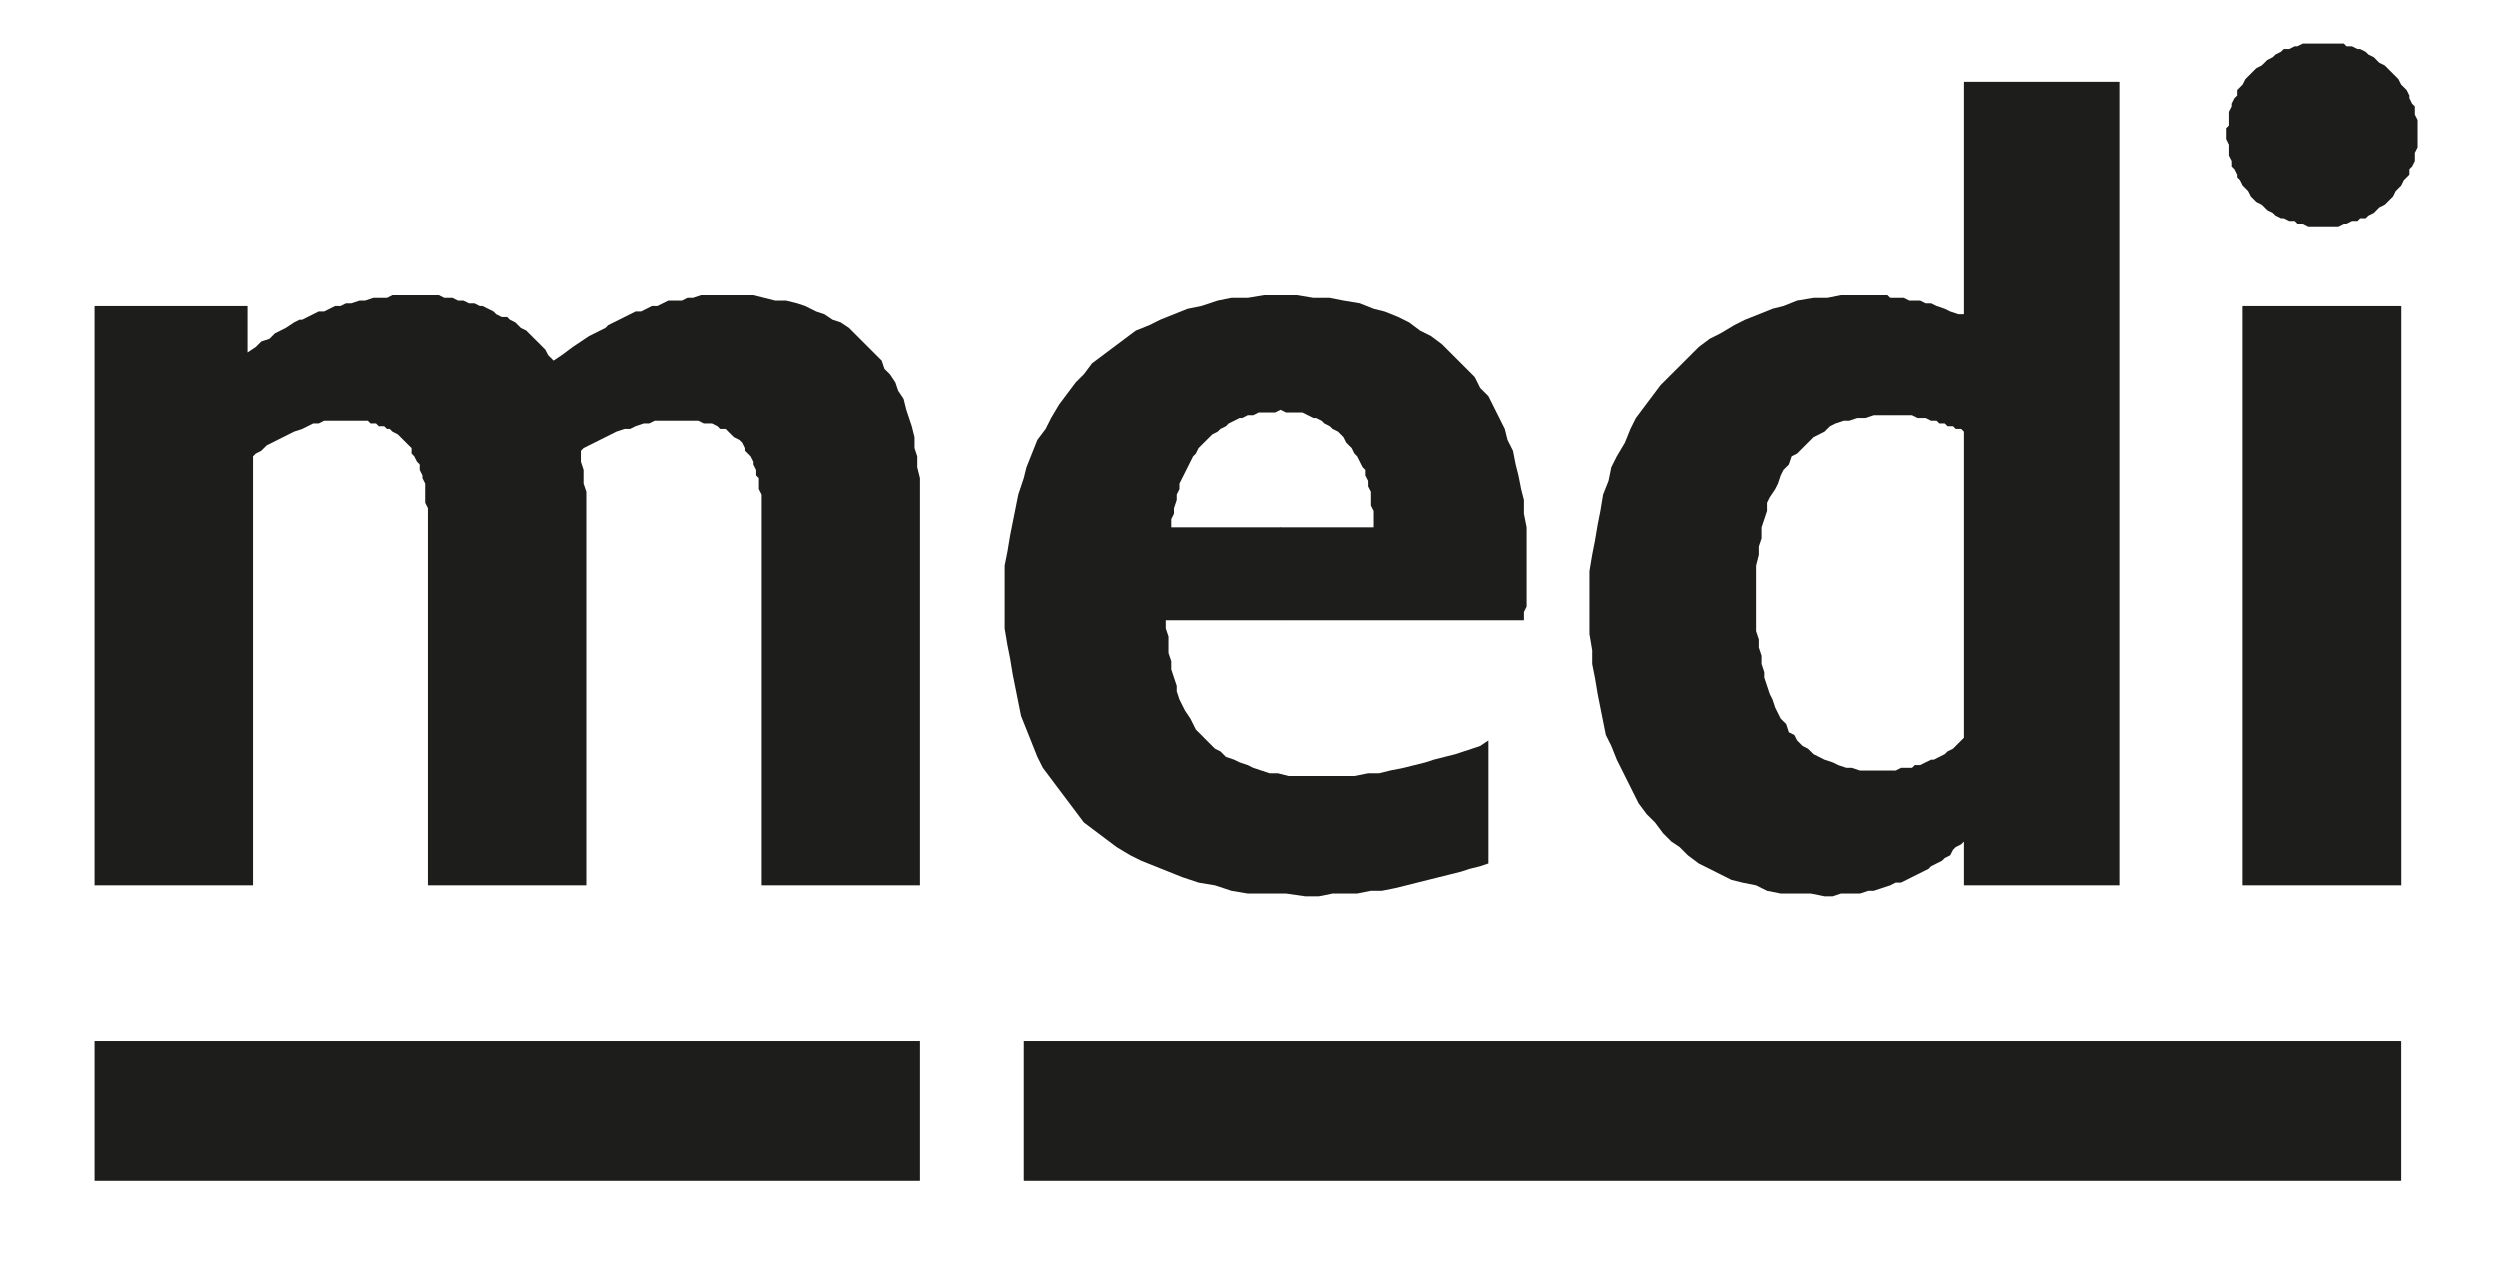
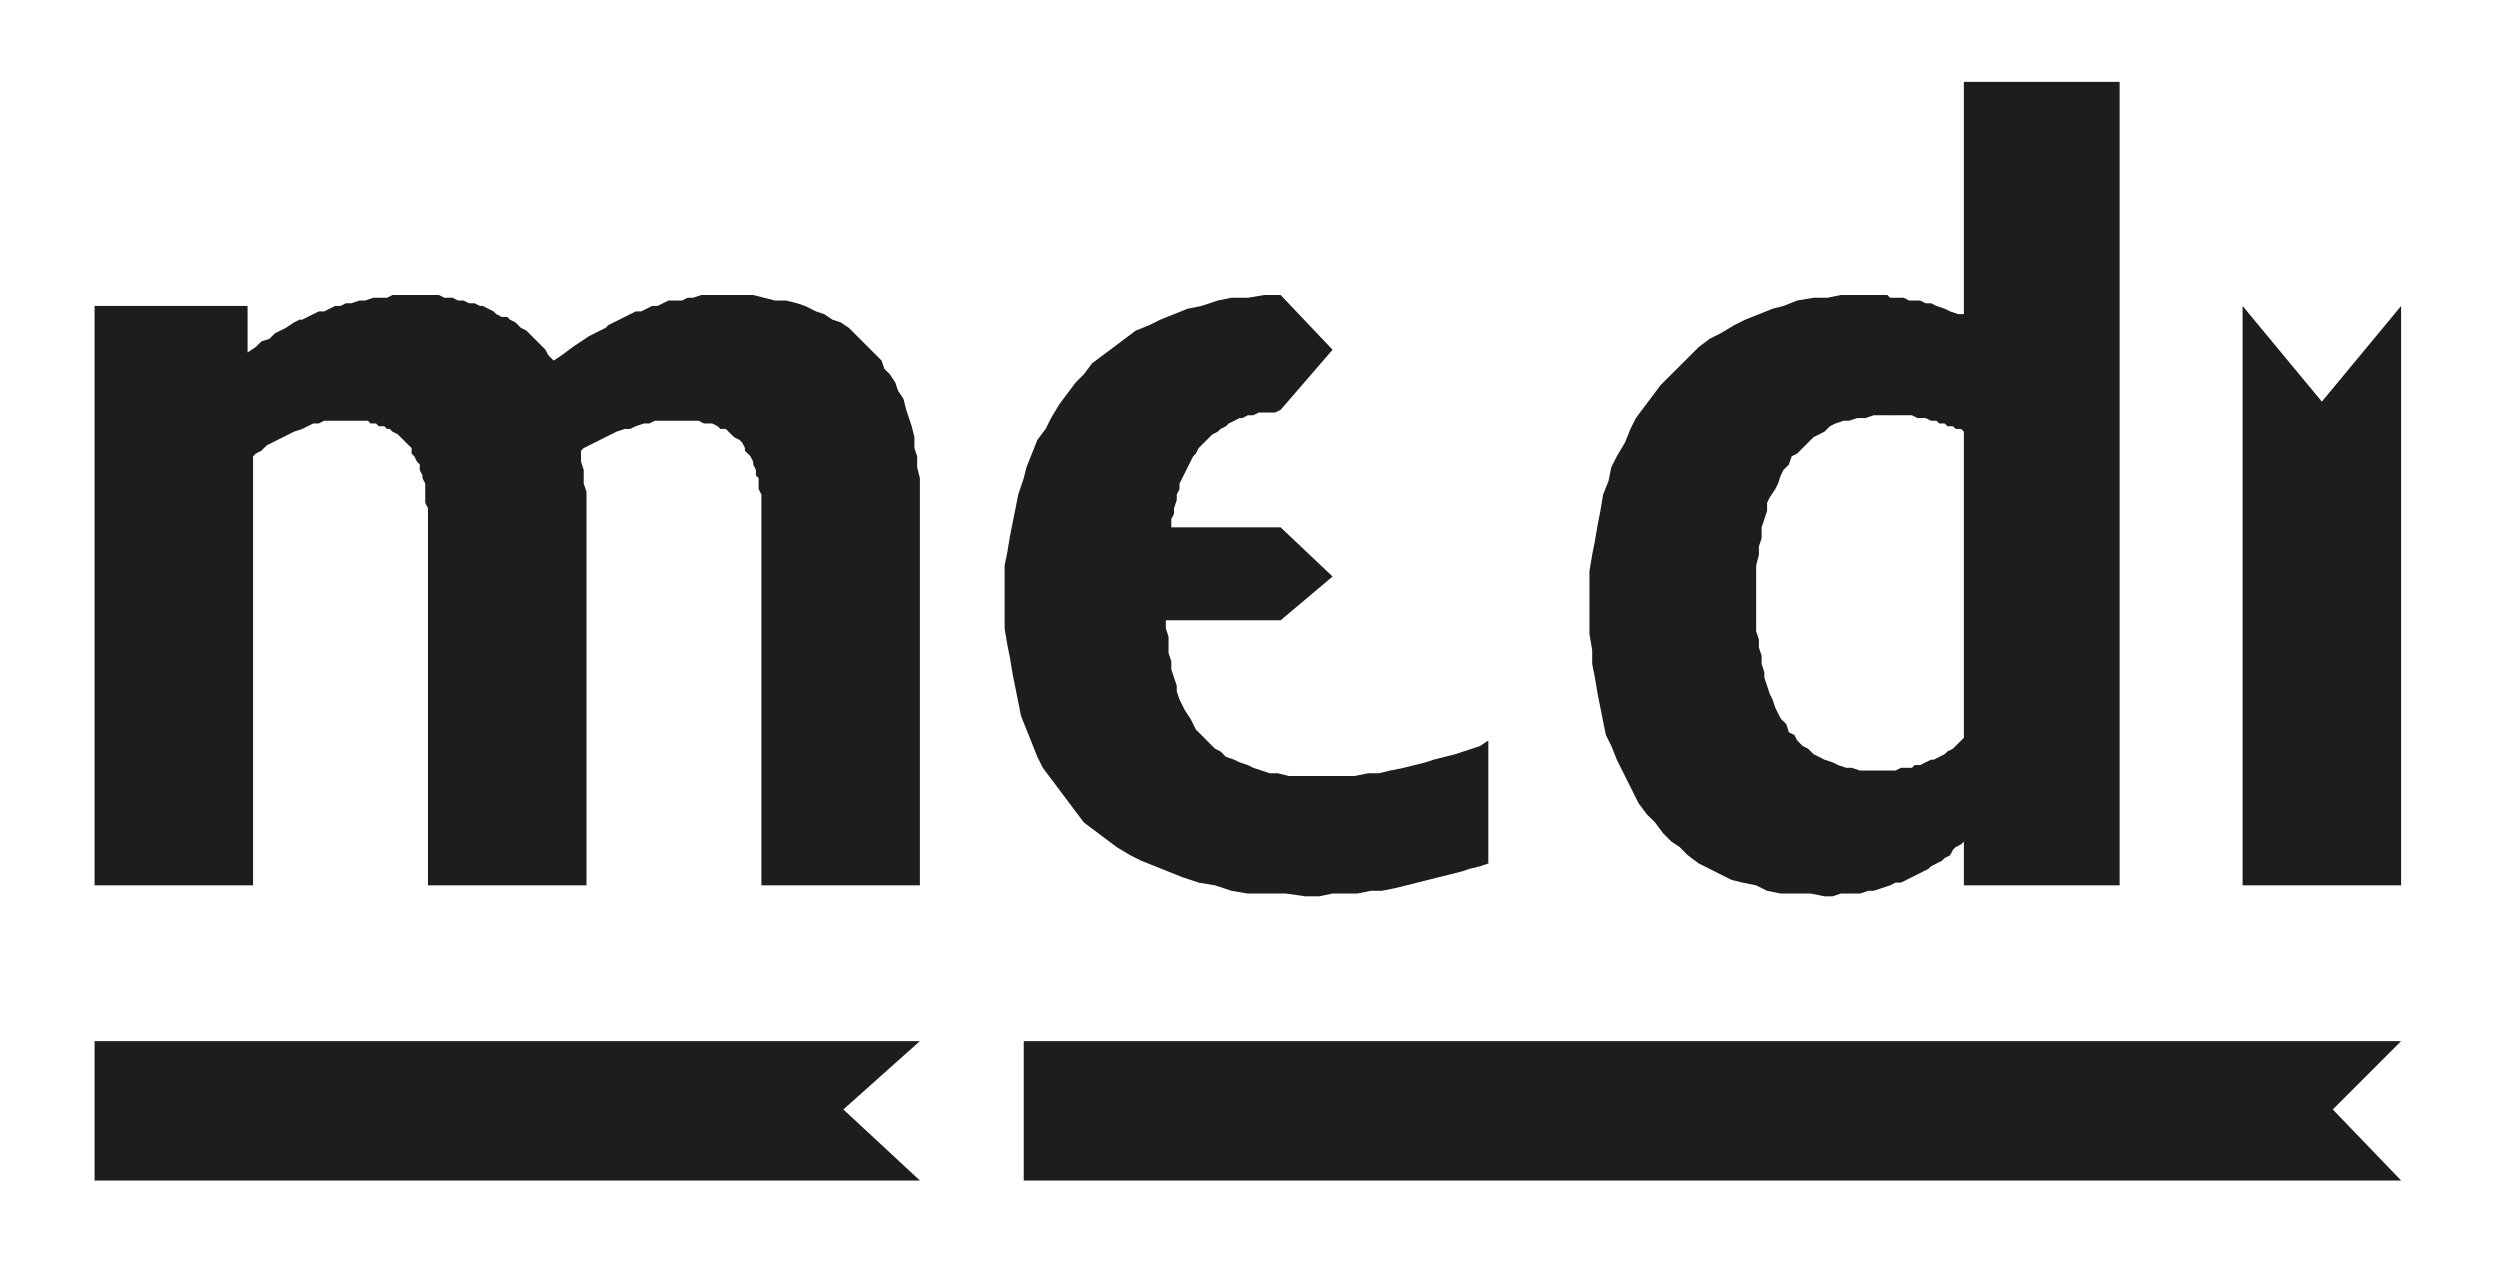
<svg xmlns="http://www.w3.org/2000/svg" id="Ebene_1" viewBox="0 0 799.62 403.2">
  <defs>
    <style>      .cls-1 {        fill: #1d1d1b;        fill-rule: evenodd;      }    </style>
  </defs>
  <polyline class="cls-1" points="30.25 97.86 79.19 97.86 79.19 112.73 81.82 110.98 83.56 109.23 86.19 108.36 87.94 106.61 91.43 104.86 94.06 103.11 95.81 102.24 96.67 102.24 98.42 101.36 101.92 99.61 103.67 99.61 107.16 97.86 108.91 97.86 110.66 96.99 112.41 96.99 115.03 96.12 116.78 96.12 119.4 95.24 123.78 95.24 125.53 94.36 140.38 94.36 142.13 95.24 144.75 95.24 146.5 96.12 148.25 96.12 150 96.99 151.75 96.99 153.5 97.86 154.37 97.86 157.87 99.61 158.73 100.48 160.48 101.36 162.23 101.36 163.1 102.24 164.85 103.11 165.73 103.98 166.6 104.86 168.35 105.73 169.23 106.61 170.1 107.48 171.85 109.23 172.72 110.09 173.6 110.98 174.47 111.86 175.35 113.59 177.09 115.34 179.72 113.59 183.22 110.98 188.45 107.48 190.2 106.61 191.95 105.73 193.7 104.86 194.57 103.98 196.32 103.11 198.07 102.24 199.82 101.36 203.32 99.61 205.07 99.61 208.56 97.86 210.31 97.86 213.81 96.12 218.17 96.12 219.92 95.24 221.67 95.24 224.29 94.36 240.91 94.36 247.89 96.12 251.39 96.12 254.89 96.99 257.51 97.86 261.01 99.61 263.63 100.48 266.25 102.24 268.88 103.11 271.5 104.86 281.98 115.34 282.86 117.98 284.61 119.71 286.35 122.33 287.23 124.96 288.98 127.58 289.85 131.08 290.73 133.71 291.6 136.33 292.48 139.83 292.48 143.31 293.35 145.95 293.35 149.43 294.22 152.93 294.22 283.18 243.53 283.18 243.53 158.18 242.64 156.43 242.64 152.93 241.78 152.07 241.78 150.31 240.91 148.57 240.91 147.68 240.03 145.95 239.16 145.07 238.28 144.18 238.28 143.31 237.41 141.56 236.53 140.7 234.79 139.83 232.16 137.2 230.41 137.2 229.54 136.33 227.79 135.45 225.17 135.45 223.42 134.58 209.44 134.58 207.69 135.45 205.94 135.45 203.32 136.33 201.57 137.2 199.82 137.2 197.2 138.06 186.7 143.31 185.84 144.18 185.84 147.68 186.7 150.31 186.7 154.68 187.59 157.3 187.59 283.18 136.88 283.18 136.88 162.55 136.01 160.8 136.01 154.68 135.13 152.93 135.13 152.07 134.26 150.31 134.26 148.57 133.38 147.68 132.51 145.95 131.65 145.07 131.65 143.31 130.76 142.45 127.26 138.95 125.53 138.06 124.65 137.2 123.78 137.2 122.9 136.33 121.15 136.33 120.28 135.45 118.53 135.45 117.66 134.58 103.67 134.58 101.92 135.45 100.17 135.45 96.67 137.2 94.06 138.06 85.31 142.45 83.56 144.18 81.82 145.07 80.94 145.95 80.94 283.18 30.25 283.18 30.25 97.86" />
-   <polyline class="cls-1" points="397.36 181.77 409.61 168.67 439.32 168.67 439.32 163.42 438.45 161.68 438.45 157.3 437.58 155.57 437.58 153.8 436.7 152.07 436.7 150.31 435.83 149.43 434.08 145.95 433.2 145.07 432.33 143.31 431.46 142.45 430.58 141.56 429.72 139.83 427.97 138.06 426.22 137.2 425.33 136.33 423.6 135.45 422.72 134.58 420.97 133.71 420.1 133.71 418.35 132.83 416.6 131.95 411.35 131.95 409.61 131.08 397.36 110.98 409.61 94.36 414.85 94.36 420.1 95.24 425.33 95.24 429.72 96.12 434.95 96.99 439.32 98.74 442.82 99.61 447.19 101.36 450.69 103.11 454.19 105.73 457.69 107.48 461.17 110.09 471.67 120.59 473.42 124.09 476.04 126.71 479.54 133.71 481.29 137.2 482.16 140.7 483.91 144.18 484.77 148.57 485.66 152.07 486.52 156.43 487.41 159.92 487.41 164.3 488.27 168.67 488.27 194.02 487.41 195.77 487.41 198.39 409.61 198.39 397.36 181.77" />
  <polyline class="cls-1" points="426.22 184.4 409.61 198.39 372.89 198.39 372.89 201.01 373.76 203.62 373.76 208.87 374.64 211.51 374.64 214.12 375.51 216.74 376.39 219.36 376.39 221.12 377.26 223.74 379.01 227.24 380.76 229.86 382.51 233.36 384.26 235.09 385.13 235.98 388.63 239.48 390.38 240.34 392.13 242.09 394.75 242.98 396.5 243.84 399.11 244.71 400.86 245.59 406.11 247.33 408.73 247.33 412.23 248.21 433.2 248.21 437.58 247.33 441.07 247.33 444.57 246.46 448.94 245.59 455.94 243.84 458.55 242.98 462.05 242.09 465.55 241.21 468.17 240.34 470.79 239.48 473.42 238.59 476.04 236.84 476.04 276.18 473.42 277.06 469.92 277.93 467.3 278.8 463.8 279.68 460.3 280.55 456.8 281.43 453.32 282.3 449.82 283.18 446.32 284.05 441.95 284.92 438.45 284.92 434.08 285.8 426.22 285.8 421.85 286.68 417.47 286.68 411.35 285.8 399.11 285.8 393.88 284.92 388.63 283.18 383.38 282.3 378.14 280.55 365.03 275.3 361.53 273.56 357.16 270.94 346.67 263.06 333.55 245.59 331.8 242.09 330.06 237.72 326.57 228.98 324.82 220.24 323.94 215.87 323.07 210.62 322.2 206.26 321.32 201.01 321.32 180.9 322.2 176.53 323.07 171.28 323.94 166.92 325.69 158.18 327.44 152.93 328.32 149.43 330.06 145.07 331.8 140.7 334.44 137.2 336.19 133.71 338.8 129.33 344.05 122.33 346.67 119.71 349.29 116.21 363.28 105.73 367.64 103.98 371.14 102.24 379.89 98.74 384.26 97.86 389.5 96.12 393.88 95.24 399.11 95.24 404.36 94.36 409.61 94.36 426.22 111.86 409.61 131.08 407.86 131.95 402.61 131.95 400.86 132.83 399.11 132.83 397.36 133.71 396.5 133.71 394.75 134.58 393 135.45 392.13 136.33 390.38 137.2 389.5 138.06 387.76 138.95 386.88 139.83 383.38 143.31 382.51 145.07 381.63 145.95 377.26 154.68 377.26 156.43 376.39 158.18 376.39 159.92 375.51 162.55 375.51 164.3 374.64 166.04 374.64 168.67 409.61 168.67 426.22 184.4" />
  <polyline class="cls-1" points="587.05 264.83 604.54 246.46 606.29 246.46 608.02 245.59 611.52 245.59 612.41 244.71 614.14 244.71 615.89 243.84 617.64 242.98 618.52 242.98 620.27 242.09 622.01 241.21 622.89 240.34 624.64 239.48 625.51 238.59 626.39 237.72 628.14 235.98 628.14 138.06 627.26 137.2 625.51 137.2 624.64 136.33 622.89 136.33 622.01 135.45 620.27 135.45 619.39 134.58 617.64 134.58 615.89 133.71 613.27 133.71 611.52 132.83 604.54 132.83 587.05 111.86 604.54 95.24 608.91 95.24 610.66 96.12 614.14 96.12 615.89 96.99 617.64 96.99 619.39 97.86 622.01 98.74 623.76 99.61 626.39 100.48 628.14 100.48 628.14 26.18 677.96 26.18 677.96 283.18 628.14 283.18 628.14 269.18 627.26 270.06 625.51 270.94 624.64 271.81 623.76 273.56 622.01 274.43 621.14 275.3 619.39 276.18 617.64 277.06 616.77 277.93 615.02 278.8 613.27 279.68 611.52 280.55 609.77 281.43 608.02 282.3 606.29 282.3 604.54 283.18 587.05 264.83" />
  <polyline class="cls-1" points="619.39 264.83 604.54 283.18 601.91 284.05 599.29 284.92 597.54 284.92 594.92 285.8 588.8 285.8 586.17 286.68 583.55 286.68 579.19 285.8 569.57 285.8 565.2 284.92 561.7 283.18 557.33 282.3 553.83 281.43 543.35 276.18 539.85 273.56 537.23 270.94 534.6 269.18 531.98 266.56 529.36 263.06 526.73 260.45 524.11 256.95 522.36 253.45 517.13 242.98 515.38 238.59 513.63 235.09 512.75 230.73 511.01 221.99 510.13 216.74 509.26 212.37 509.26 208.01 508.38 202.76 508.38 182.65 509.26 177.42 510.13 173.04 511.01 167.8 511.88 163.42 512.75 158.18 514.49 153.8 515.38 149.43 517.13 145.95 519.74 141.56 521.49 137.2 523.24 133.71 531.11 123.21 543.35 110.98 546.85 108.36 550.33 106.61 554.72 103.98 558.2 102.24 566.95 98.74 570.44 97.86 574.82 96.12 580.05 95.24 584.43 95.24 588.8 94.36 603.66 94.36 604.54 95.24 619.39 112.73 604.54 132.83 599.29 132.83 596.67 133.71 594.04 133.71 591.42 134.58 589.67 134.58 587.05 135.45 585.3 136.33 583.55 138.06 580.05 139.83 574.82 145.07 573.07 145.95 572.18 148.57 570.44 150.31 569.57 152.07 568.7 154.68 567.82 156.43 566.07 159.05 565.2 160.8 565.2 163.42 563.45 168.67 563.45 172.17 562.58 174.78 562.58 177.42 561.7 180.9 561.7 201.89 562.58 204.51 562.58 207.12 563.45 209.74 563.45 212.37 564.32 214.99 564.32 216.74 565.2 219.36 566.07 221.99 566.95 223.74 567.82 226.36 569.57 229.86 571.32 231.59 572.18 234.22 573.93 235.09 574.82 236.84 576.57 238.59 578.3 239.48 580.05 241.21 581.8 242.09 583.55 242.98 586.17 243.84 587.92 244.71 590.55 245.59 592.29 245.59 594.92 246.46 604.54 246.46 619.39 264.83" />
-   <polyline class="cls-1" points="767.99 377.58 327.44 377.58 350.17 354.86 327.44 333 767.99 333 767.99 377.58" />
  <polyline class="cls-1" points="327.44 333 767.99 333 746.14 354.86 767.99 377.58 327.44 377.58 327.44 333" />
-   <polyline class="cls-1" points="294.22 377.58 30.25 377.58 53.84 354.86 30.25 333 294.22 333 294.22 377.58" />
  <polyline class="cls-1" points="30.25 333 294.22 333 269.75 354.86 294.22 377.58 30.25 377.58 30.25 333" />
-   <polyline class="cls-1" points="712.05 42.8 712.05 41.05 712.92 40.17 712.92 35.8 713.8 34.05 713.8 33.18 714.67 31.43 715.55 30.57 715.55 28.81 717.29 27.06 718.17 25.32 719.04 24.44 719.92 23.57 720.79 22.69 721.67 21.82 723.4 20.94 724.29 20.07 725.15 19.2 726.9 18.32 727.79 17.45 729.54 16.57 730.4 15.7 732.16 15.7 733.9 14.82 734.77 14.82 736.52 13.95 749.64 13.95 750.51 14.82 752.26 14.82 754.01 15.7 754.87 15.7 756.62 16.57 757.51 17.45 759.26 18.32 760.12 19.2 760.99 20.07 762.74 20.94 763.62 21.82 764.49 22.69 765.37 23.57 766.24 24.44 767.11 25.32 767.99 27.06 769.74 28.81 770.61 30.57 770.61 31.43 771.49 33.18 772.36 34.05 772.36 36.68 773.24 38.42 773.24 47.17 772.36 48.92 772.36 51.54 771.49 53.29 770.61 54.15 770.61 55.9 768.86 57.65 767.99 59.4 767.11 60.27 766.24 61.15 765.37 62.9 764.49 63.77 763.62 64.65 762.74 65.52 760.99 66.39 760.12 67.27 759.26 68.15 757.51 69.02 756.62 69.89 754.87 69.89 754.01 70.77 752.26 70.77 750.51 71.64 749.64 71.64 747.89 72.51 738.27 72.51 736.52 71.64 734.77 71.64 733.9 70.77 732.16 70.77 730.4 69.89 729.54 69.89 727.79 69.02 726.9 68.15 725.15 67.27 724.29 66.39 723.4 65.52 721.67 64.65 720.79 63.77 719.92 62.9 719.04 61.15 718.17 60.27 717.29 59.4 716.42 57.65 715.55 56.77 715.55 55.9 714.67 54.15 713.8 53.29 713.8 51.54 712.92 49.79 712.92 46.3 712.05 44.54 712.05 42.8" />
  <polyline class="cls-1" points="717.29 97.86 742.64 128.46 767.99 97.86 767.99 283.18 717.29 283.18 717.29 97.86" />
-   <polyline class="cls-1" points="767.99 283.18 742.64 252.58 717.29 283.18 717.29 97.86 767.99 97.86 767.99 283.18" />
</svg>